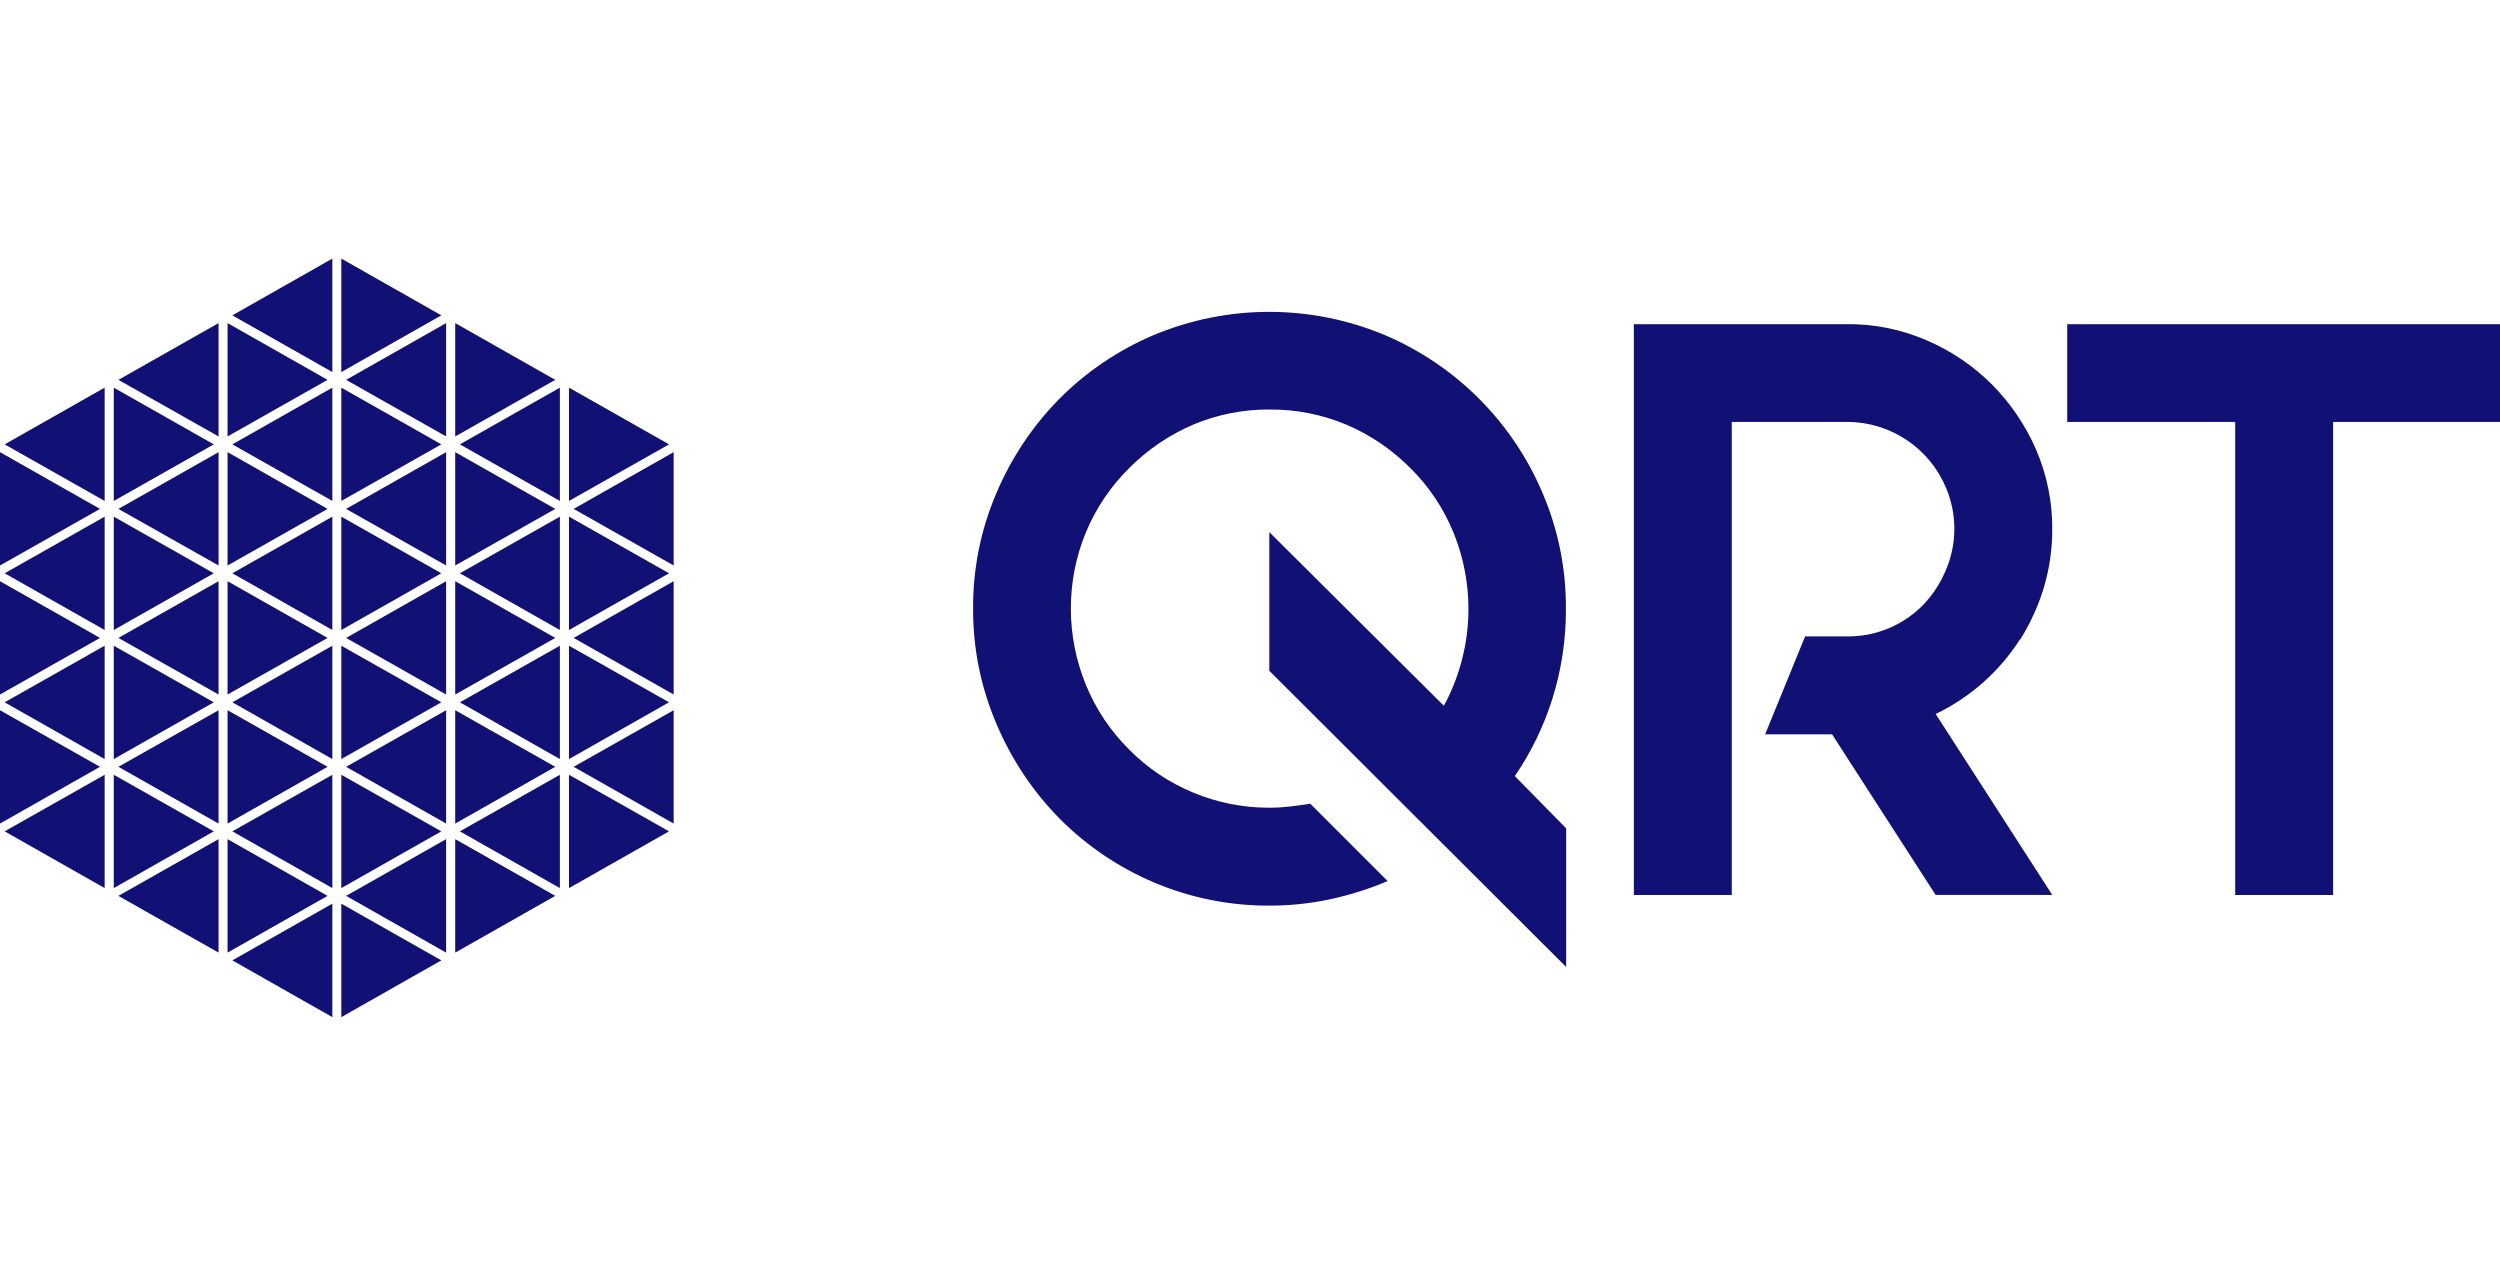
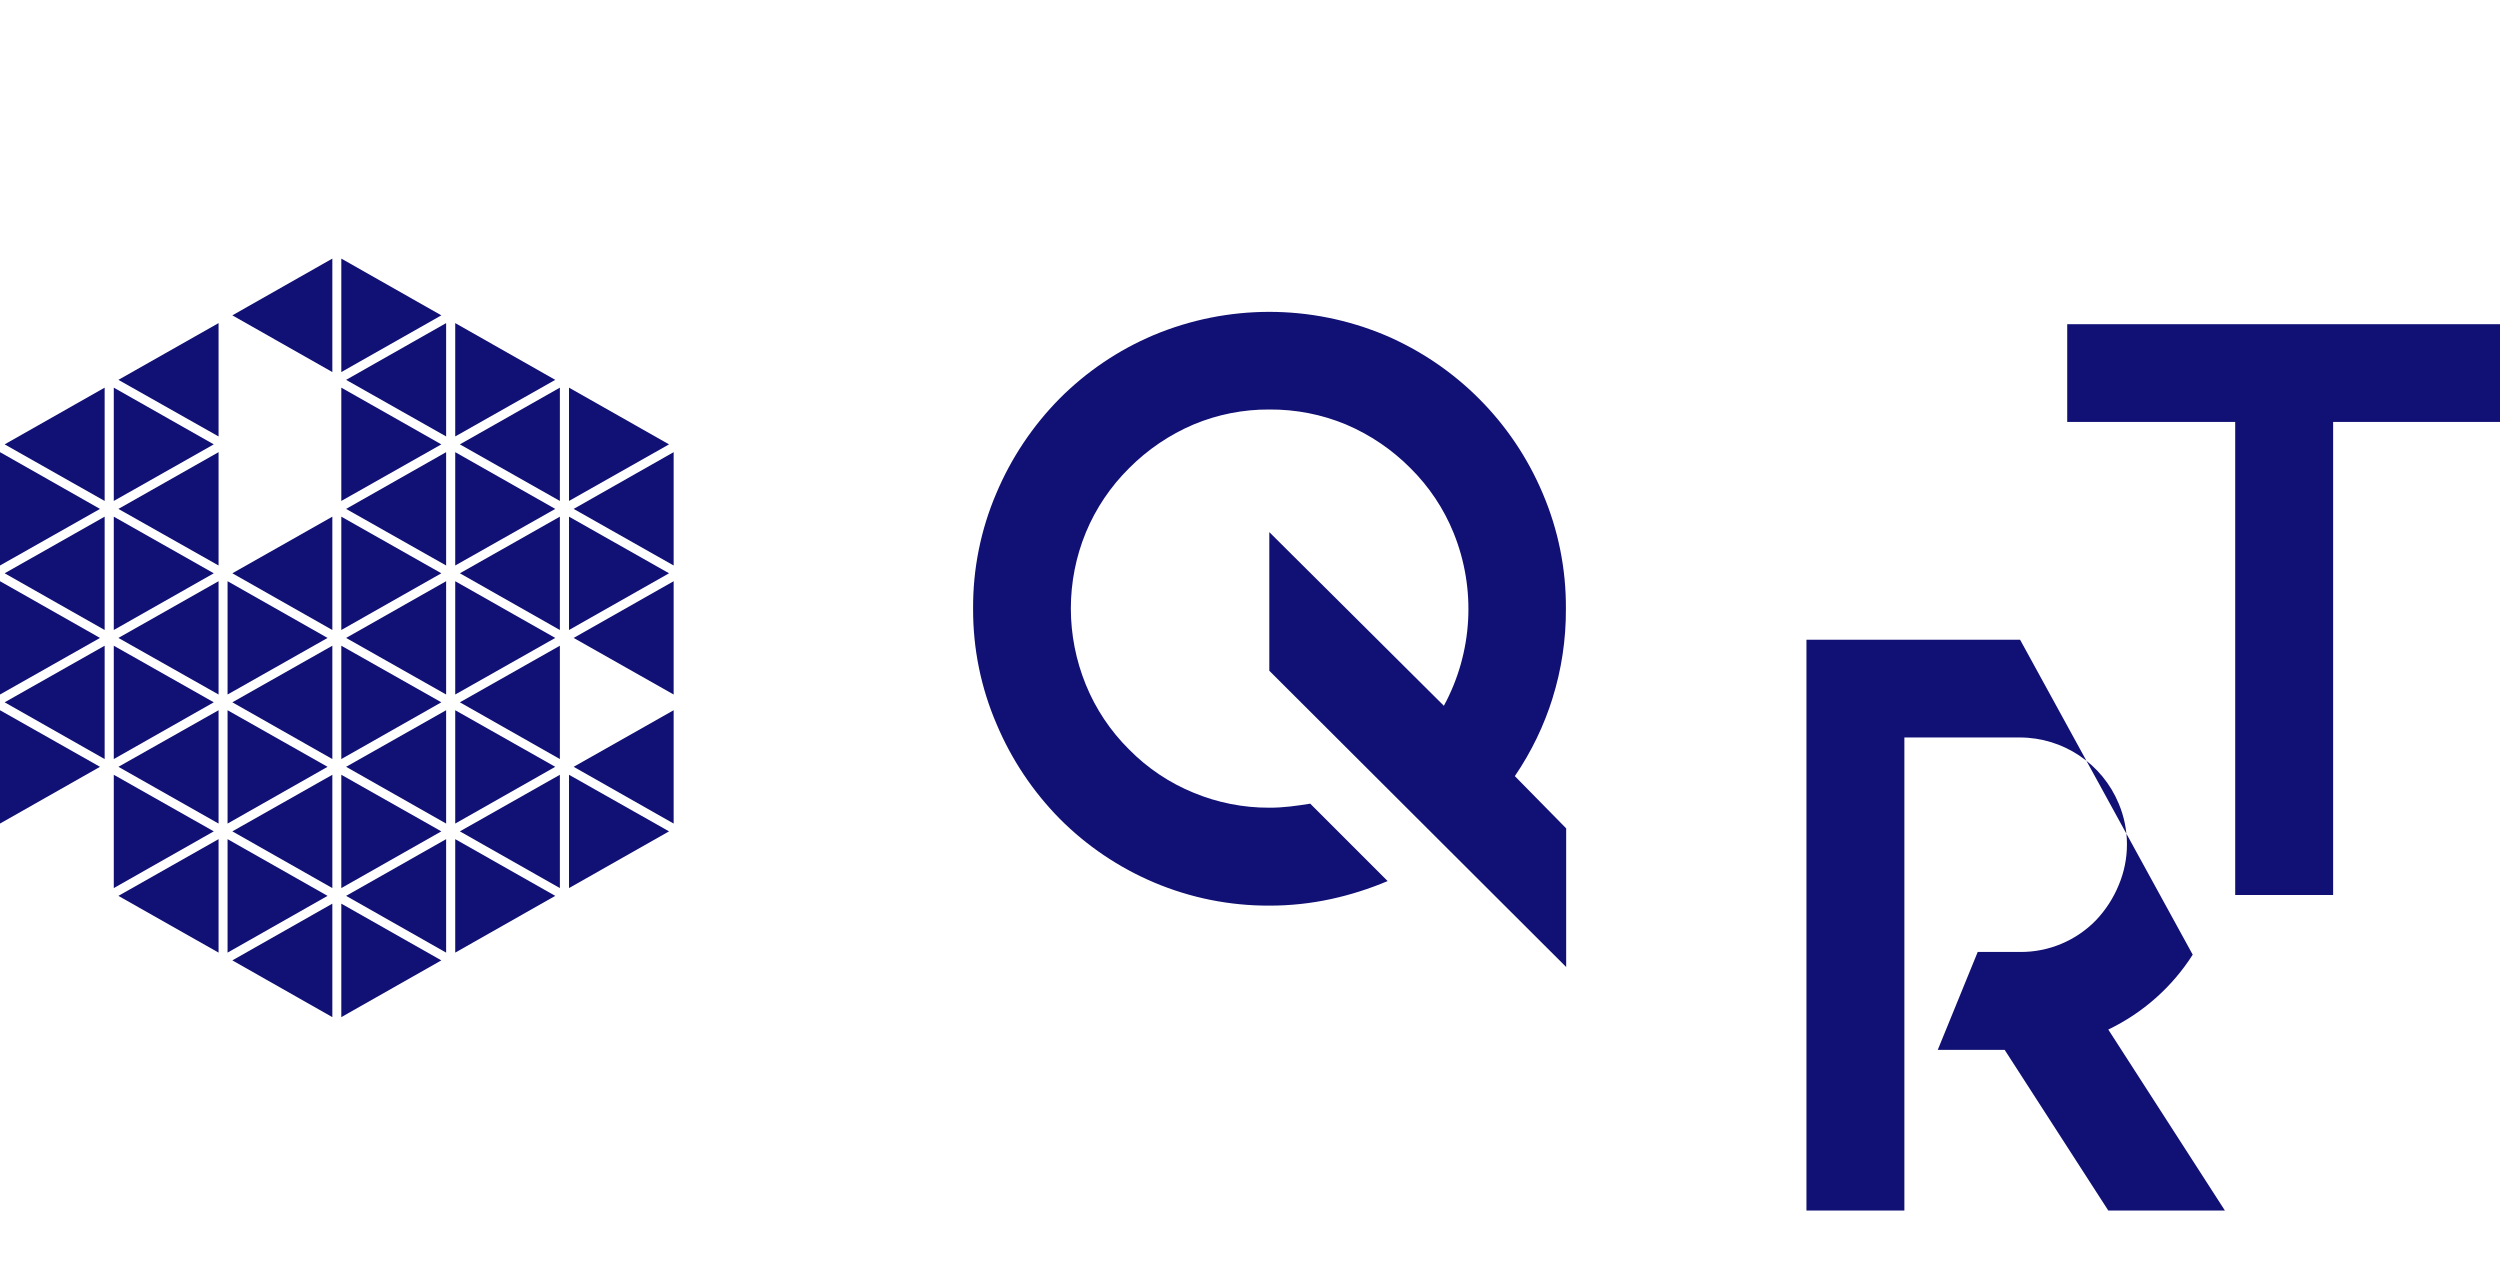
<svg xmlns="http://www.w3.org/2000/svg" id="Layer_1" width="72.508" height="37" version="1.1" viewBox="0 0 72.508 37">
  <defs>
    <style>
      .st0 {
        fill: #101075;
      }
    </style>
  </defs>
  <g id="Layer_2">
    <g id="qrt">
-       <path class="st0" d="M67.667,9.402h-7.711v2.835h4.872v13.72h2.84v-13.72h4.841v-2.835h-4.841ZM58.589,18.554c.294-.468.525-.973.686-1.502.167-.556.25-1.134.247-1.715.004-.793-.157-1.578-.473-2.306-.305-.7-.738-1.338-1.276-1.88-.541-.541-1.181-.975-1.884-1.276-.727-.318-1.512-.479-2.306-.473h-6.196v16.555h2.84v-13.72h3.356c1.253.004,2.382.761,2.861,1.919.318.755.318,1.607,0,2.362-.155.378-.379.724-.66,1.02-.578.594-1.373.927-2.201.92h-1.229l-1.159,2.84h1.941l3.005,4.659h3.382l-3.382-5.249c1.003-.481,1.851-1.233,2.449-2.171M45.033,20.239c-.252.807-.622,1.573-1.098,2.271l1.489,1.515v4.021l-8.61-8.592v-4.021l5.063,5.037c.838-1.546.942-3.385.282-5.015-.285-.703-.711-1.342-1.25-1.876-.536-.54-1.171-.97-1.871-1.268-.704-.293-1.46-.44-2.223-.434-.754-.005-1.501.143-2.197.434-.7.298-1.335.728-1.871,1.268-.538.533-.965,1.167-1.255,1.867-.287.698-.434,1.446-.434,2.201 0.0.758.148,1.508.434,2.21.287.705.714,1.344,1.255,1.88.532.541,1.169.968,1.871,1.255.696.289,1.443.437,2.197.434.202-0.0.403-.012.604-.035.2-.022.391-.052.582-.082l2.245,2.245c-.53.224-1.079.399-1.641.521-.588.128-1.187.192-1.789.191-1.15.005-2.289-.224-3.348-.673-1.021-.433-1.949-1.059-2.731-1.845-.779-.79-1.401-1.722-1.832-2.744-.455-1.057-.687-2.197-.682-3.348-.008-1.15.221-2.29.673-3.348.431-1.022,1.053-1.954,1.832-2.744.782-.786,1.71-1.413,2.731-1.845,2.146-.899,4.562-.899,6.708,0,2.063.878,3.704,2.523,4.576,4.589.452,1.058.681,2.197.673,3.348.005.883-.126,1.762-.391,2.605" />
+       <path class="st0" d="M67.667,9.402h-7.711v2.835h4.872v13.72h2.84v-13.72h4.841v-2.835h-4.841ZM58.589,18.554h-6.196v16.555h2.84v-13.72h3.356c1.253.004,2.382.761,2.861,1.919.318.755.318,1.607,0,2.362-.155.378-.379.724-.66,1.02-.578.594-1.373.927-2.201.92h-1.229l-1.159,2.84h1.941l3.005,4.659h3.382l-3.382-5.249c1.003-.481,1.851-1.233,2.449-2.171M45.033,20.239c-.252.807-.622,1.573-1.098,2.271l1.489,1.515v4.021l-8.61-8.592v-4.021l5.063,5.037c.838-1.546.942-3.385.282-5.015-.285-.703-.711-1.342-1.25-1.876-.536-.54-1.171-.97-1.871-1.268-.704-.293-1.46-.44-2.223-.434-.754-.005-1.501.143-2.197.434-.7.298-1.335.728-1.871,1.268-.538.533-.965,1.167-1.255,1.867-.287.698-.434,1.446-.434,2.201 0.0.758.148,1.508.434,2.21.287.705.714,1.344,1.255,1.88.532.541,1.169.968,1.871,1.255.696.289,1.443.437,2.197.434.202-0.0.403-.012.604-.035.2-.022.391-.052.582-.082l2.245,2.245c-.53.224-1.079.399-1.641.521-.588.128-1.187.192-1.789.191-1.15.005-2.289-.224-3.348-.673-1.021-.433-1.949-1.059-2.731-1.845-.779-.79-1.401-1.722-1.832-2.744-.455-1.057-.687-2.197-.682-3.348-.008-1.15.221-2.29.673-3.348.431-1.022,1.053-1.954,1.832-2.744.782-.786,1.71-1.413,2.731-1.845,2.146-.899,4.562-.899,6.708,0,2.063.878,3.704,2.523,4.576,4.589.452,1.058.681,2.197.673,3.348.005.883-.126,1.762-.391,2.605" />
      <polygon class="st0" points="3.3 11.243 3.3 14.529 6.2 12.888 3.3 11.243" />
      <polygon class="st0" points="6.339 16.401 6.339 13.114 3.434 14.76 6.339 16.401" />
      <polygon class="st0" points="3.035 14.529 3.035 11.243 .135 12.888 3.035 14.529" />
      <polygon class="st0" points="9.899 11.243 9.899 14.529 12.8 12.888 9.899 11.243" />
      <polygon class="st0" points="12.939 16.401 12.939 13.114 10.038 14.76 12.939 16.401" />
      <polygon class="st0" points="16.503 11.243 16.503 14.529 19.404 12.888 16.503 11.243" />
      <polygon class="st0" points="16.238 14.529 16.238 11.243 13.338 12.888 16.238 14.529" />
-       <polygon class="st0" points="6.6 13.114 6.6 16.401 9.5 14.76 6.6 13.114" />
      <polygon class="st0" points="9.899 14.985 9.899 18.272 12.8 16.627 9.899 14.985" />
      <polygon class="st0" points="9.639 18.272 9.639 14.985 6.739 16.627 9.639 18.272" />
      <polygon class="st0" points="13.203 13.114 13.203 16.401 16.104 14.76 13.203 13.114" />
      <polygon class="st0" points="6.339 12.658 6.339 9.371 3.434 11.017 6.339 12.658" />
      <polygon class="st0" points="9.899 7.5 9.899 10.791 12.8 9.146 9.899 7.5" />
      <polygon class="st0" points="9.639 7.5 6.739 9.146 9.639 10.791 9.639 7.5" />
      <polygon class="st0" points="13.203 9.371 13.203 12.658 16.104 11.017 13.203 9.371" />
-       <polygon class="st0" points="9.639 14.529 9.639 11.243 6.739 12.888 9.639 14.529" />
-       <polygon class="st0" points="6.6 9.371 6.6 12.658 9.5 11.017 6.6 9.371" />
      <polygon class="st0" points="12.939 12.658 12.939 9.371 10.038 11.017 12.939 12.658" />
      <polygon class="st0" points="0 13.114 0 16.401 2.9 14.76 0 13.114" />
      <polygon class="st0" points="3.3 14.985 3.3 18.272 6.2 16.627 3.3 14.985" />
      <polygon class="st0" points="3.035 18.272 3.035 14.985 .135 16.627 3.035 18.272" />
      <polygon class="st0" points="6.6 16.857 6.6 20.143 9.5 18.502 6.6 16.857" />
      <polygon class="st0" points="9.639 22.015 9.639 18.728 6.739 20.369 9.639 22.015" />
      <polygon class="st0" points="6.339 20.143 6.339 16.857 3.434 18.502 6.339 20.143" />
      <polygon class="st0" points="3.3 18.728 3.3 22.015 6.2 20.369 3.3 18.728" />
      <polygon class="st0" points="6.6 20.599 6.6 23.886 9.5 22.24 6.6 20.599" />
      <polygon class="st0" points="6.339 23.886 6.339 20.599 3.434 22.24 6.339 23.886" />
      <polygon class="st0" points="3.3 22.471 3.3 25.757 6.2 24.112 3.3 22.471" />
      <polygon class="st0" points="0 16.857 0 20.143 2.9 18.502 0 16.857" />
      <polygon class="st0" points="3.035 22.015 3.035 18.728 .135 20.369 3.035 22.015" />
      <polygon class="st0" points="0 20.599 0 23.886 2.9 22.24 0 20.599" />
-       <polygon class="st0" points="3.035 25.757 3.035 22.471 .135 24.112 3.035 25.757" />
      <polygon class="st0" points="9.639 25.757 9.639 22.471 6.739 24.112 9.639 25.757" />
      <polygon class="st0" points="6.6 24.338 6.6 27.629 9.5 25.983 6.6 24.338" />
      <polygon class="st0" points="9.639 29.5 9.639 26.209 6.739 27.854 9.639 29.5" />
      <polygon class="st0" points="6.339 27.629 6.339 24.338 3.434 25.983 6.339 27.629" />
      <polygon class="st0" points="16.238 18.272 16.238 14.985 13.338 16.627 16.238 18.272" />
      <polygon class="st0" points="12.939 20.143 12.939 16.857 10.038 18.502 12.939 20.143" />
      <polygon class="st0" points="9.899 18.728 9.899 22.015 12.8 20.369 9.899 18.728" />
      <polygon class="st0" points="12.939 23.886 12.939 20.599 10.038 22.24 12.939 23.886" />
      <polygon class="st0" points="9.899 22.471 9.899 25.757 12.8 24.112 9.899 22.471" />
      <polygon class="st0" points="13.203 20.599 13.203 23.886 16.104 22.24 13.203 20.599" />
      <polygon class="st0" points="13.203 16.857 13.203 20.143 16.104 18.502 13.203 16.857" />
      <polygon class="st0" points="19.538 16.401 19.538 13.114 16.638 14.76 19.538 16.401" />
      <polygon class="st0" points="16.503 14.985 16.503 18.272 19.404 16.627 16.503 14.985" />
      <polygon class="st0" points="9.899 26.209 9.899 29.5 12.8 27.854 9.899 26.209" />
      <polygon class="st0" points="12.939 27.629 12.939 24.338 10.038 25.983 12.939 27.629" />
      <polygon class="st0" points="13.203 24.338 13.203 27.629 16.104 25.983 13.203 24.338" />
      <polygon class="st0" points="16.503 22.471 16.503 25.757 19.404 24.112 16.503 22.471" />
-       <polygon class="st0" points="16.503 18.728 16.503 22.015 19.404 20.369 16.503 18.728" />
      <polygon class="st0" points="19.538 23.886 19.538 20.599 16.638 22.24 19.538 23.886" />
      <polygon class="st0" points="16.238 25.757 16.238 22.471 13.338 24.112 16.238 25.757" />
      <polygon class="st0" points="16.238 22.015 16.238 18.728 13.338 20.369 16.238 22.015" />
      <polygon class="st0" points="19.538 20.143 19.538 16.857 16.638 18.502 19.538 20.143" />
    </g>
  </g>
</svg>